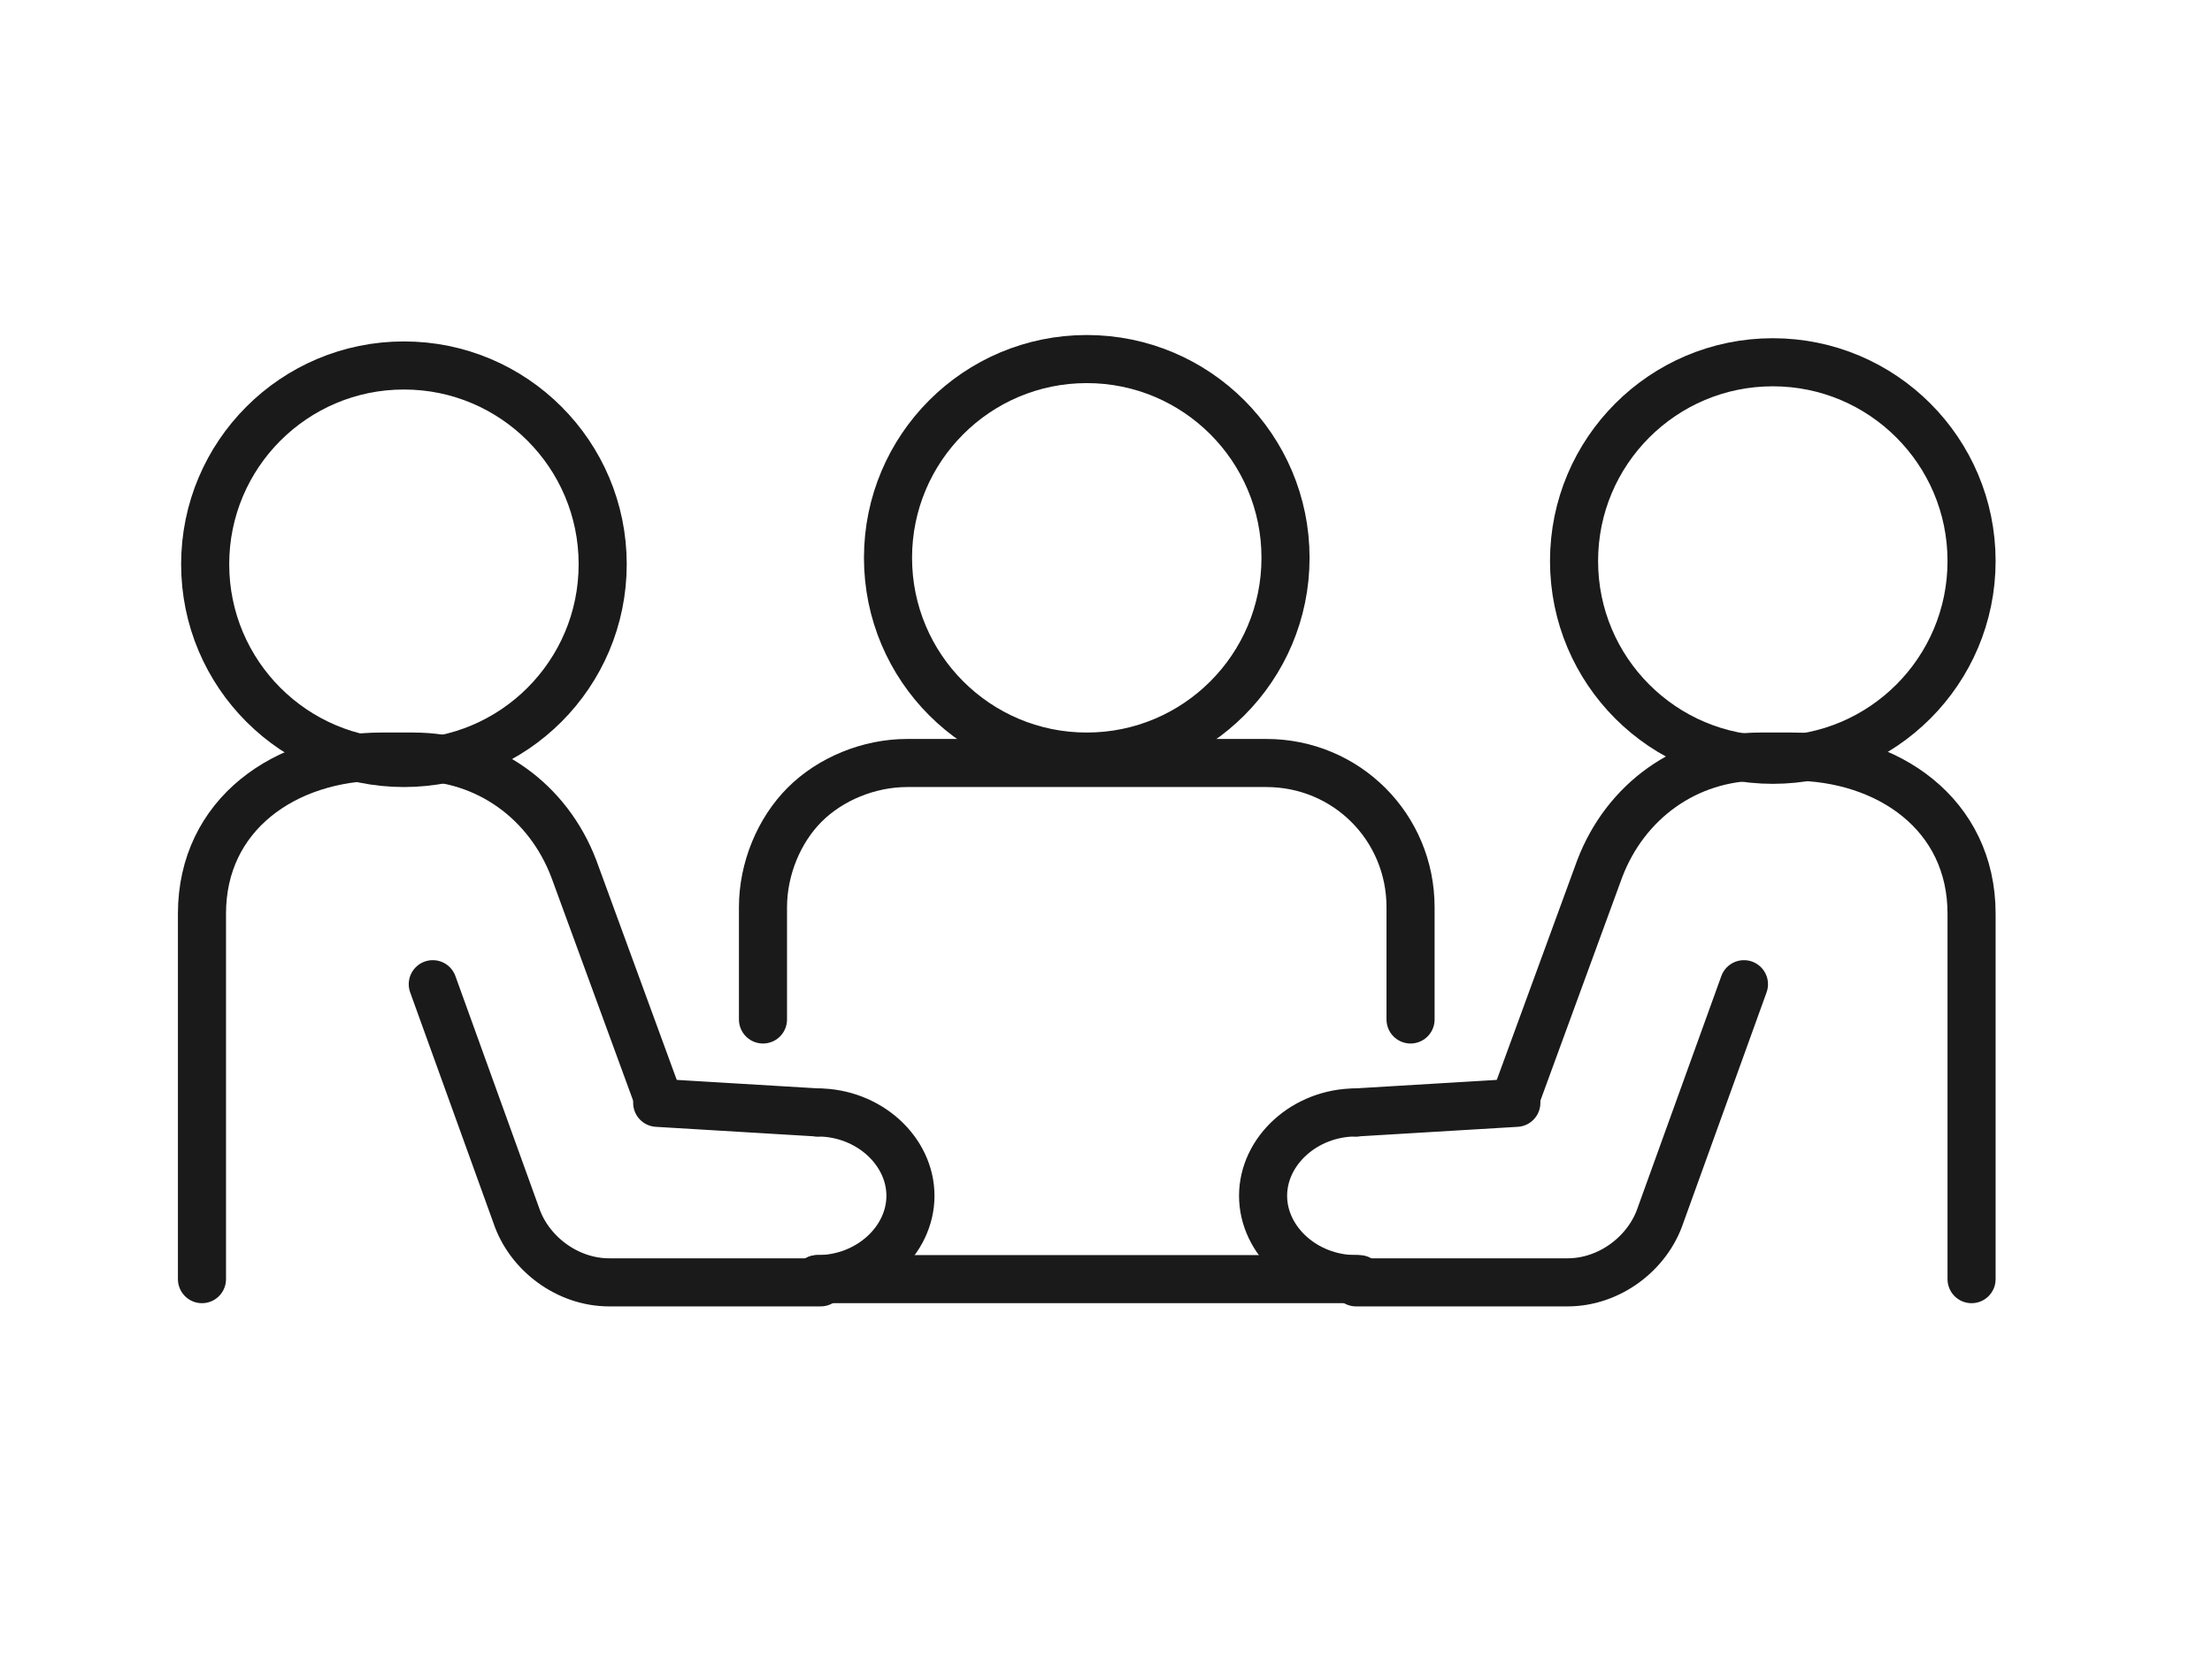
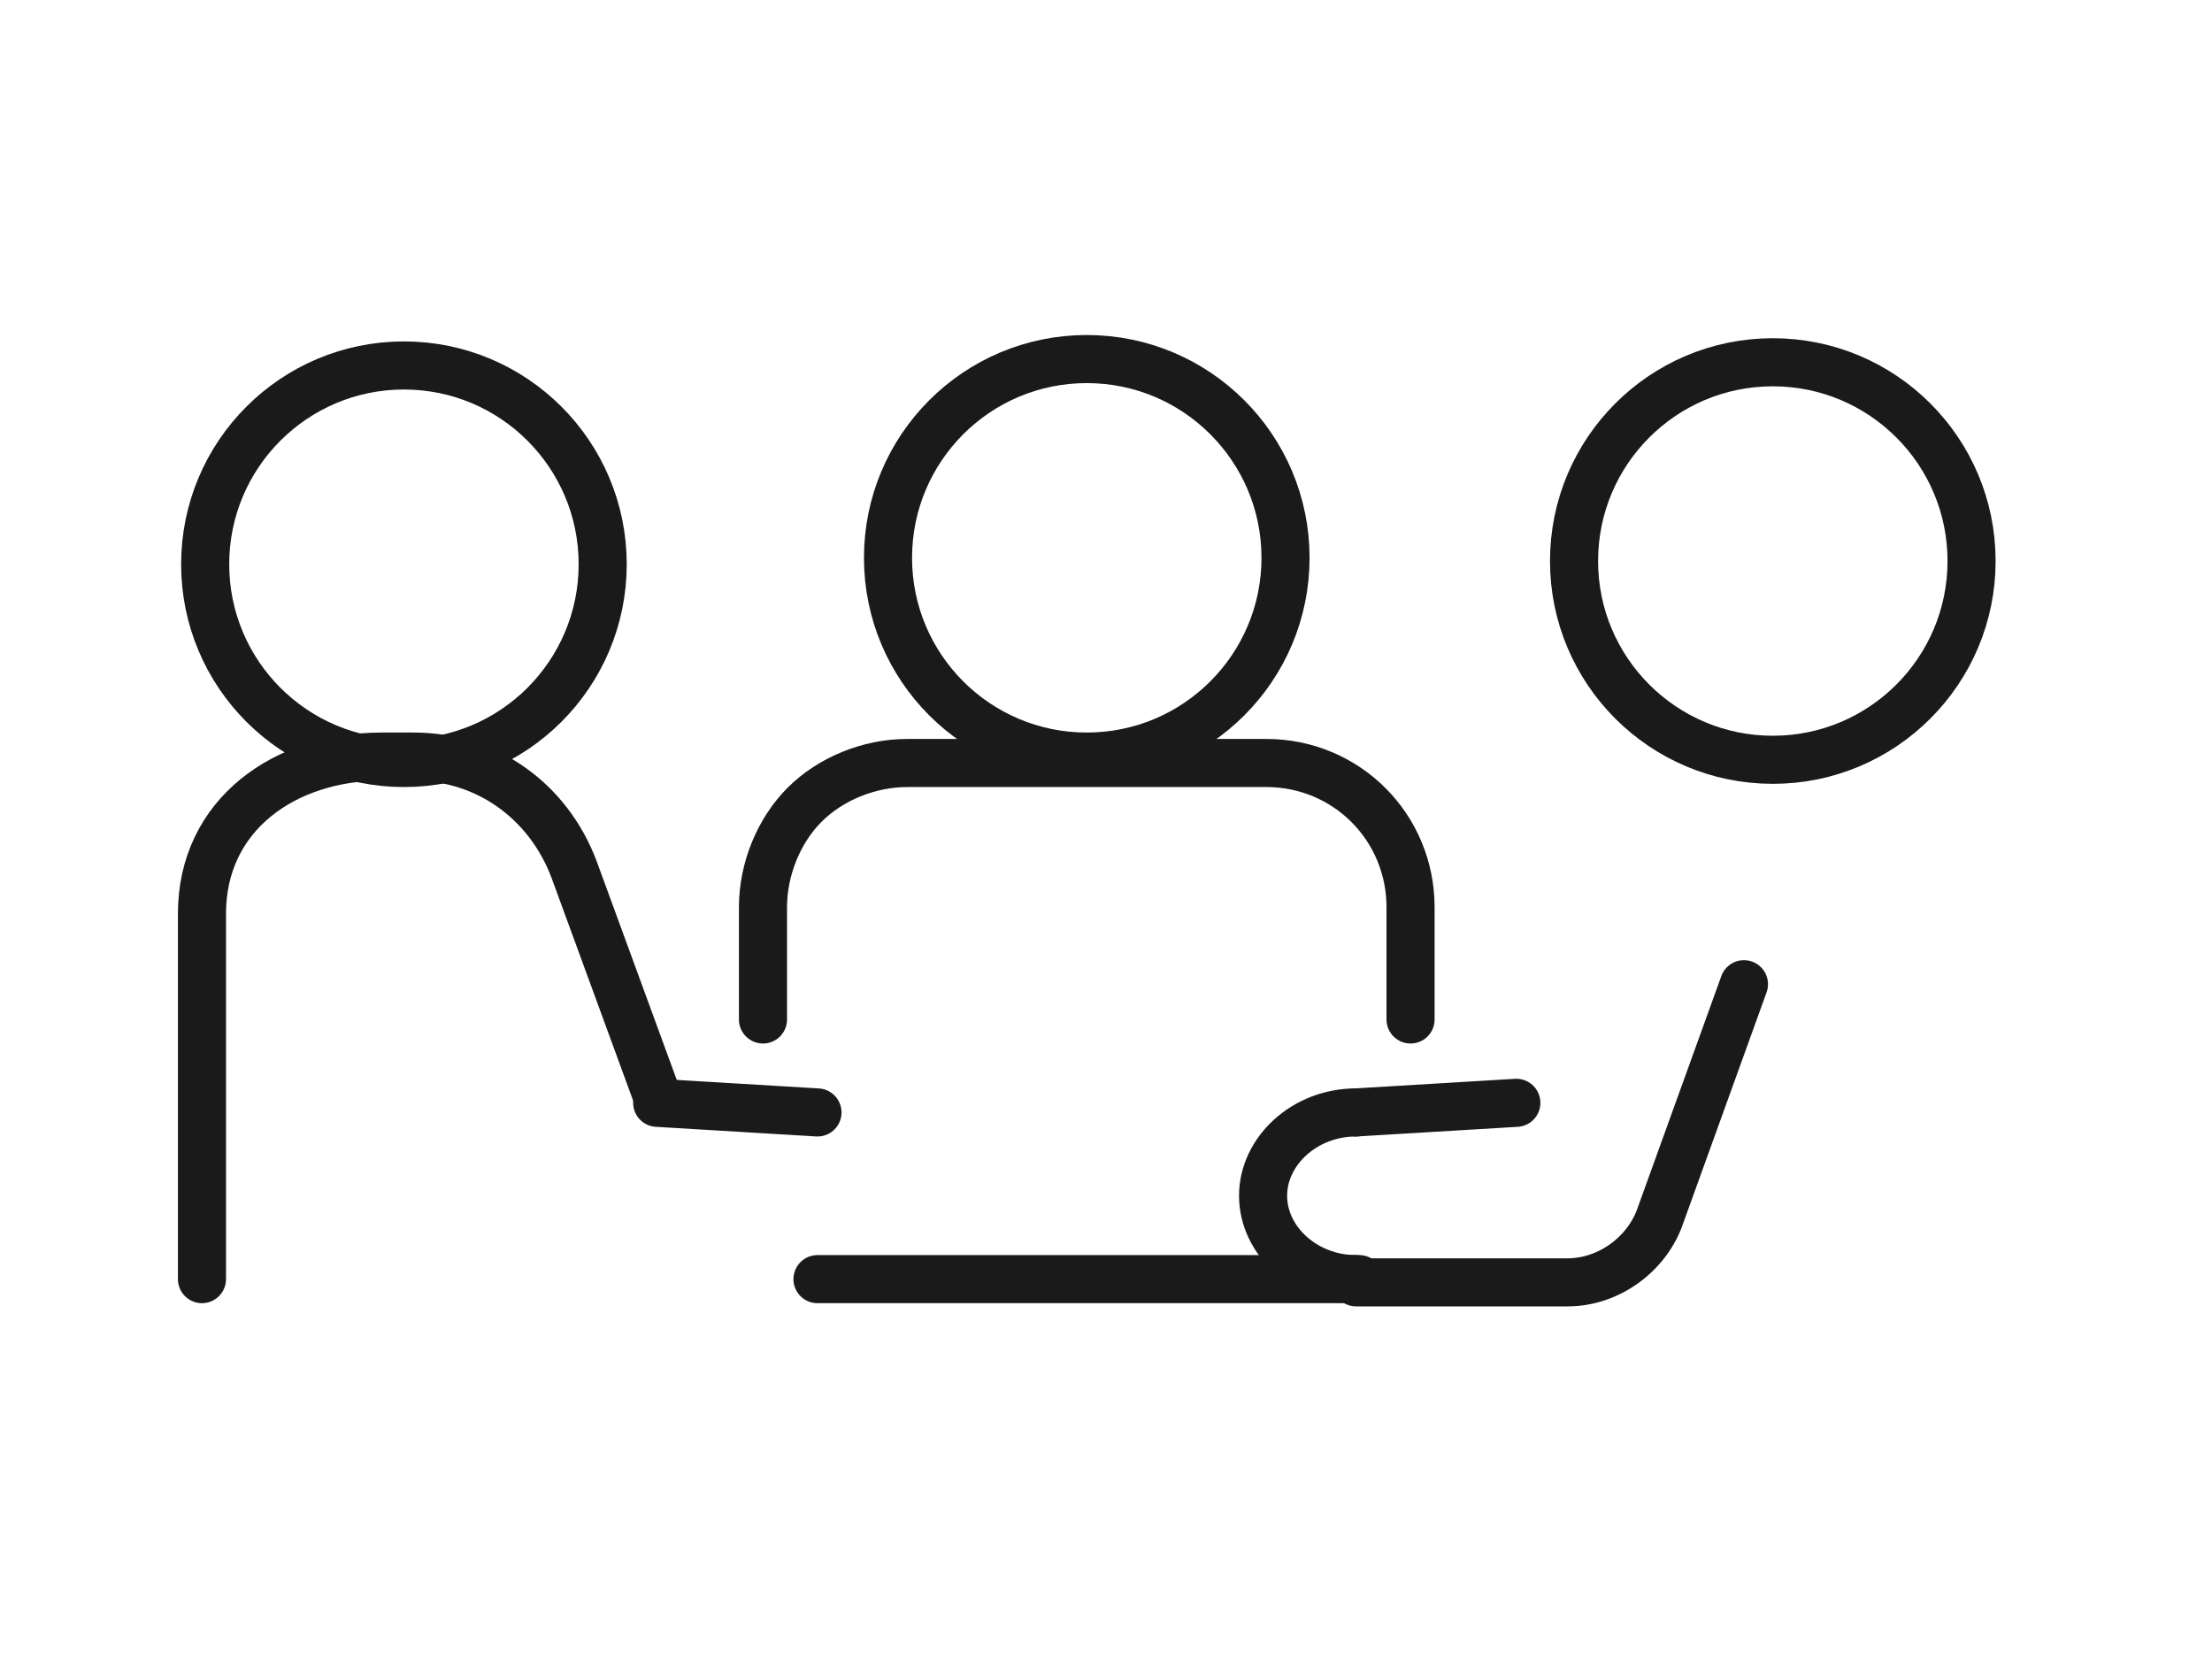
<svg xmlns="http://www.w3.org/2000/svg" version="1.1" viewBox="0 0 69 52">
  <defs>
    <style>
      .cls-1 {
        fill: none;
        stroke: #1a1a1a;
        stroke-linecap: round;
        stroke-linejoin: round;
        stroke-width: 1.5px;
      }
    </style>
  </defs>
  <g>
    <g id="Capa_1">
      <g id="Capa_1-2">
        <circle class="cls-1" cx="12.6" cy="17.6" r="6.2" />
        <circle class="cls-1" cx="33.9" cy="17.4" r="6.2" />
        <path class="cls-1" d="M23.8,31.8v-3.5c0-1.2.5-2.4,1.3-3.2.8-.8,2-1.3,3.2-1.3h11.2c2.5,0,4.5,2,4.5,4.5v3.5" />
        <path class="cls-1" d="M6.3,39.9v-11.4c0-3.1,2.6-4.9,5.6-4.9h1c2.3,0,4.2,1.4,5,3.5l2.6,7.1" />
        <line class="cls-1" x1="25.5" y1="39.9" x2="42.4" y2="39.9" />
        <line class="cls-1" x1="25.5" y1="34.7" x2="20.5" y2="34.4" />
-         <path class="cls-1" d="M13.5,30.7l2.6,7.2c.4,1.2,1.6,2.1,2.9,2.1h6.6" />
-         <path class="cls-1" d="M25.5,39.9c1.6,0,2.9-1.2,2.9-2.6s-1.3-2.6-2.9-2.6" />
        <circle class="cls-1" cx="55.3" cy="17.5" r="6.2" />
-         <path class="cls-1" d="M61.5,39.9v-11.4c0-3.1-2.6-4.9-5.6-4.9h-1c-2.3,0-4.2,1.4-5,3.5l-2.6,7.1" />
        <line class="cls-1" x1="42.3" y1="34.7" x2="47.3" y2="34.4" />
        <path class="cls-1" d="M54.4,30.7l-2.6,7.2c-.4,1.2-1.6,2.1-2.9,2.1h-6.6" />
        <path class="cls-1" d="M42.3,39.9c-1.6,0-2.9-1.2-2.9-2.6s1.3-2.6,2.9-2.6" />
      </g>
    </g>
  </g>
</svg>